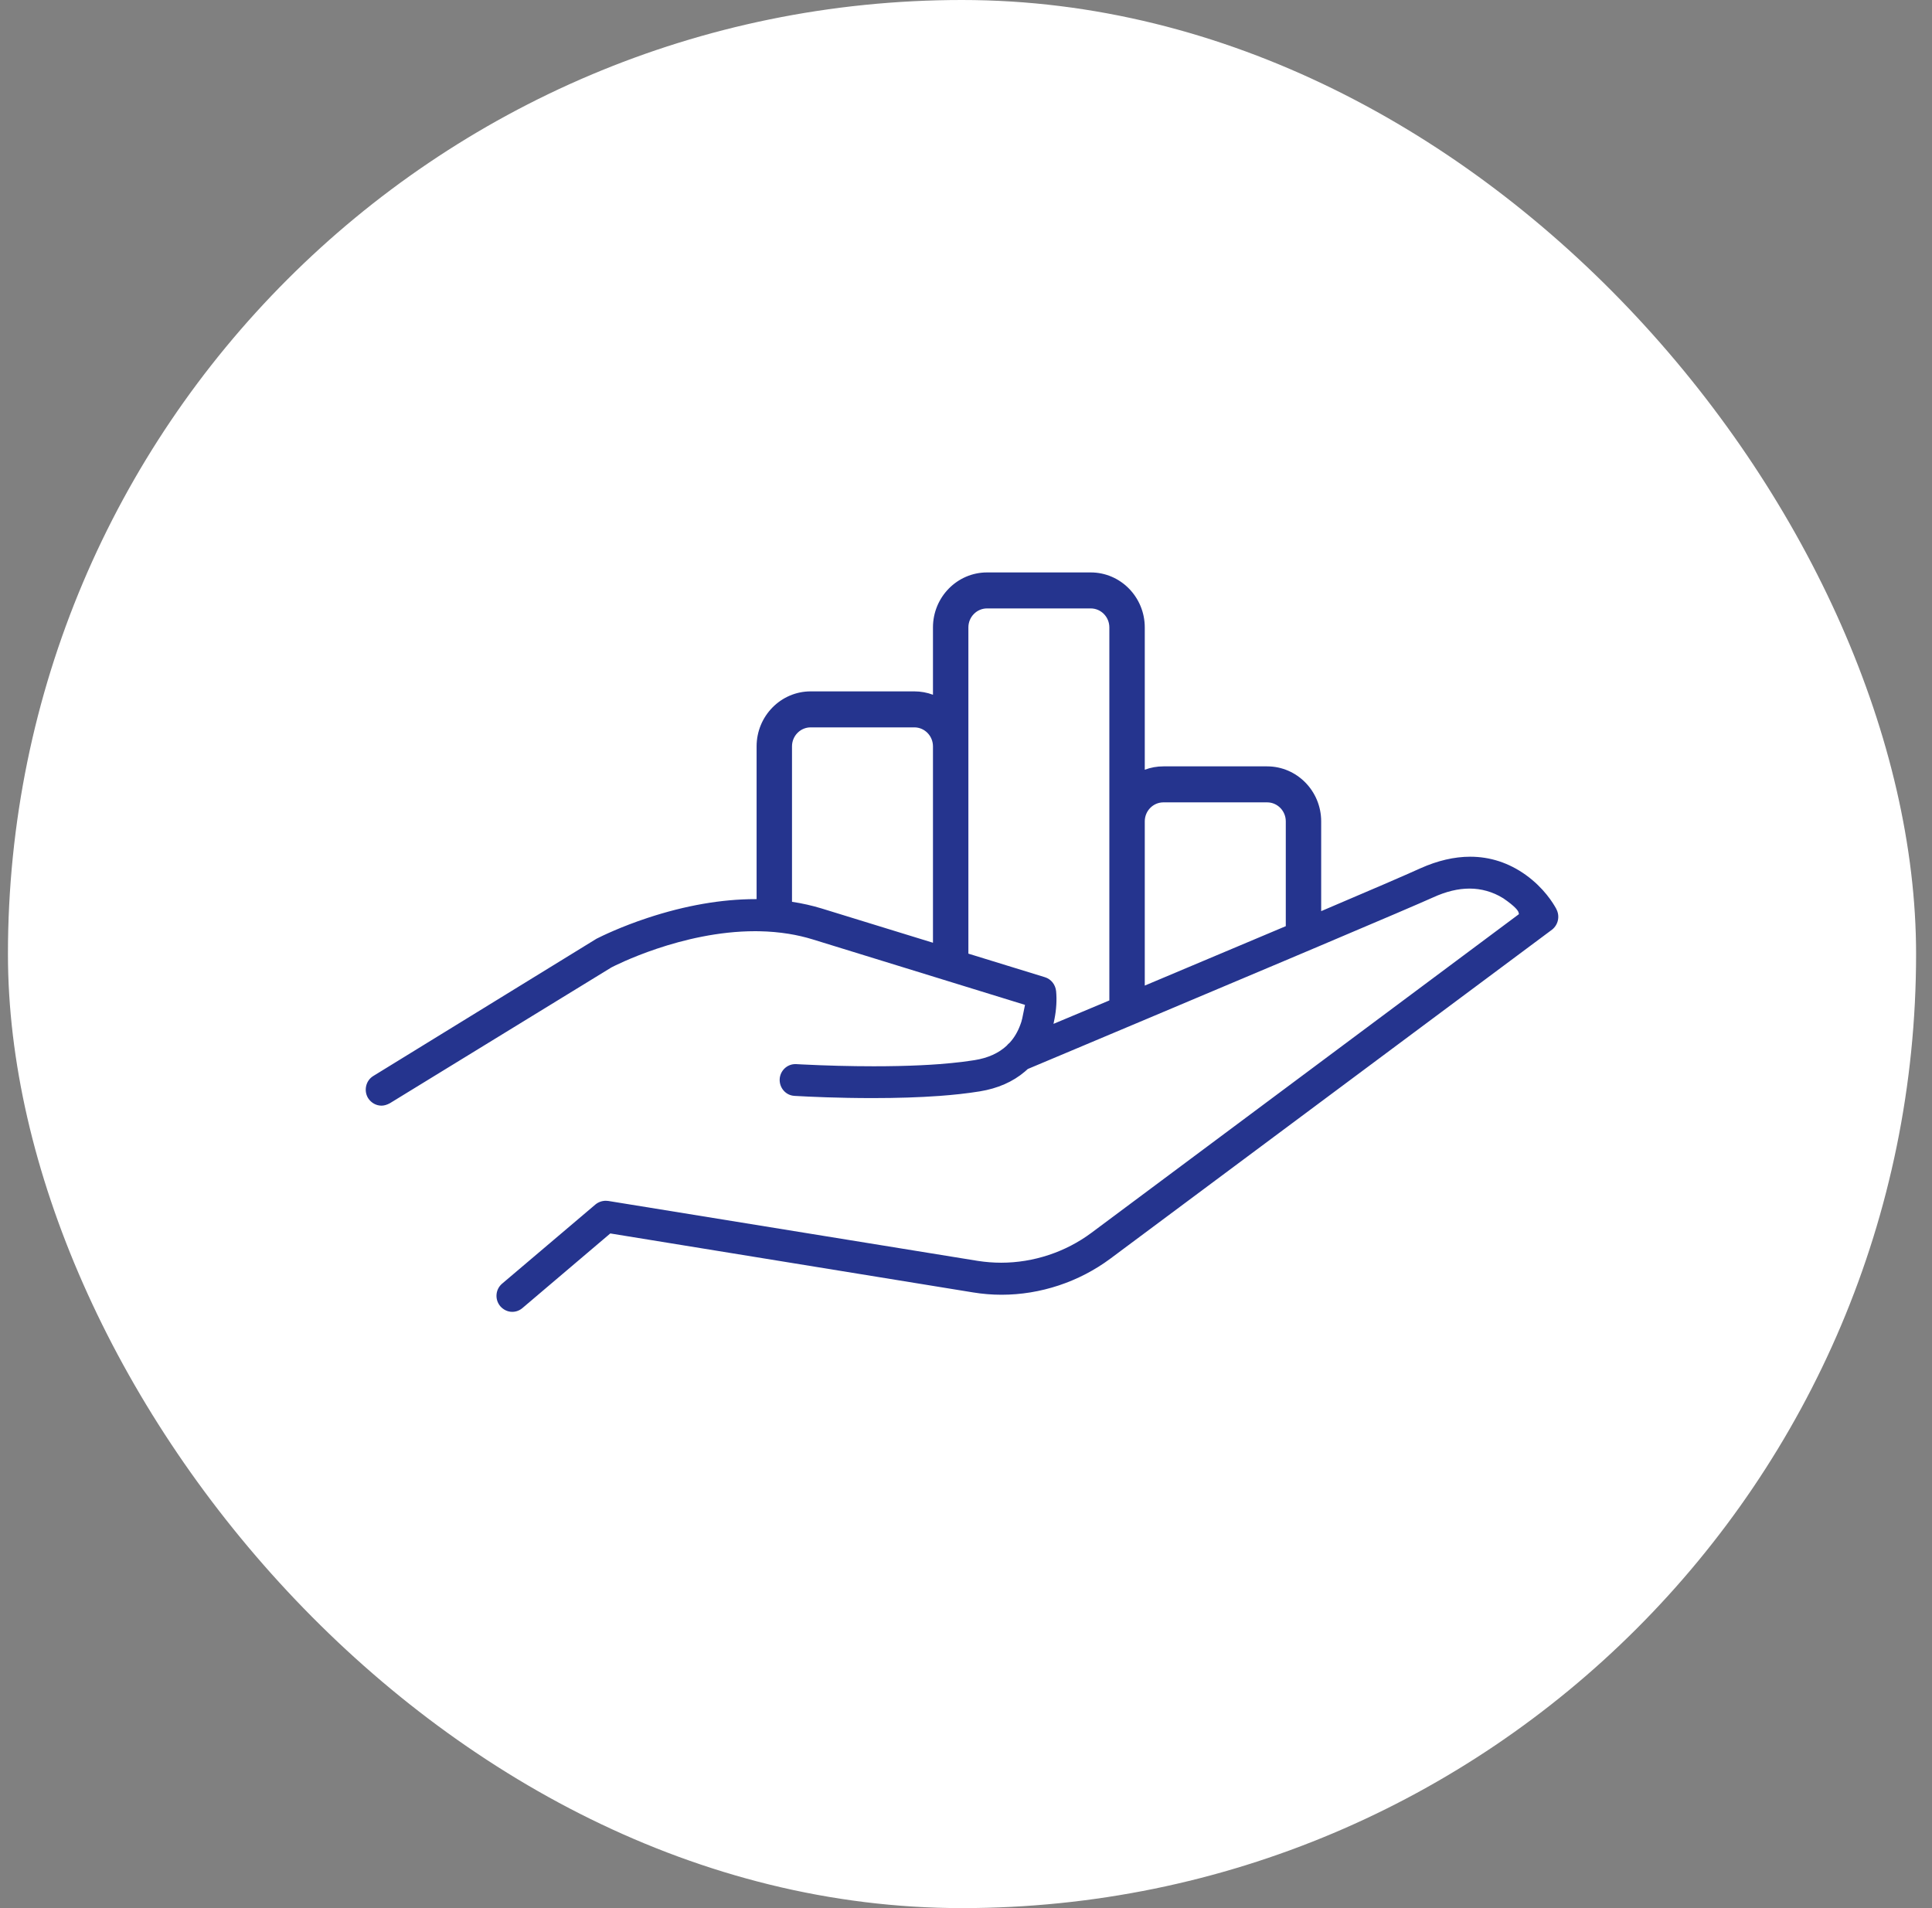
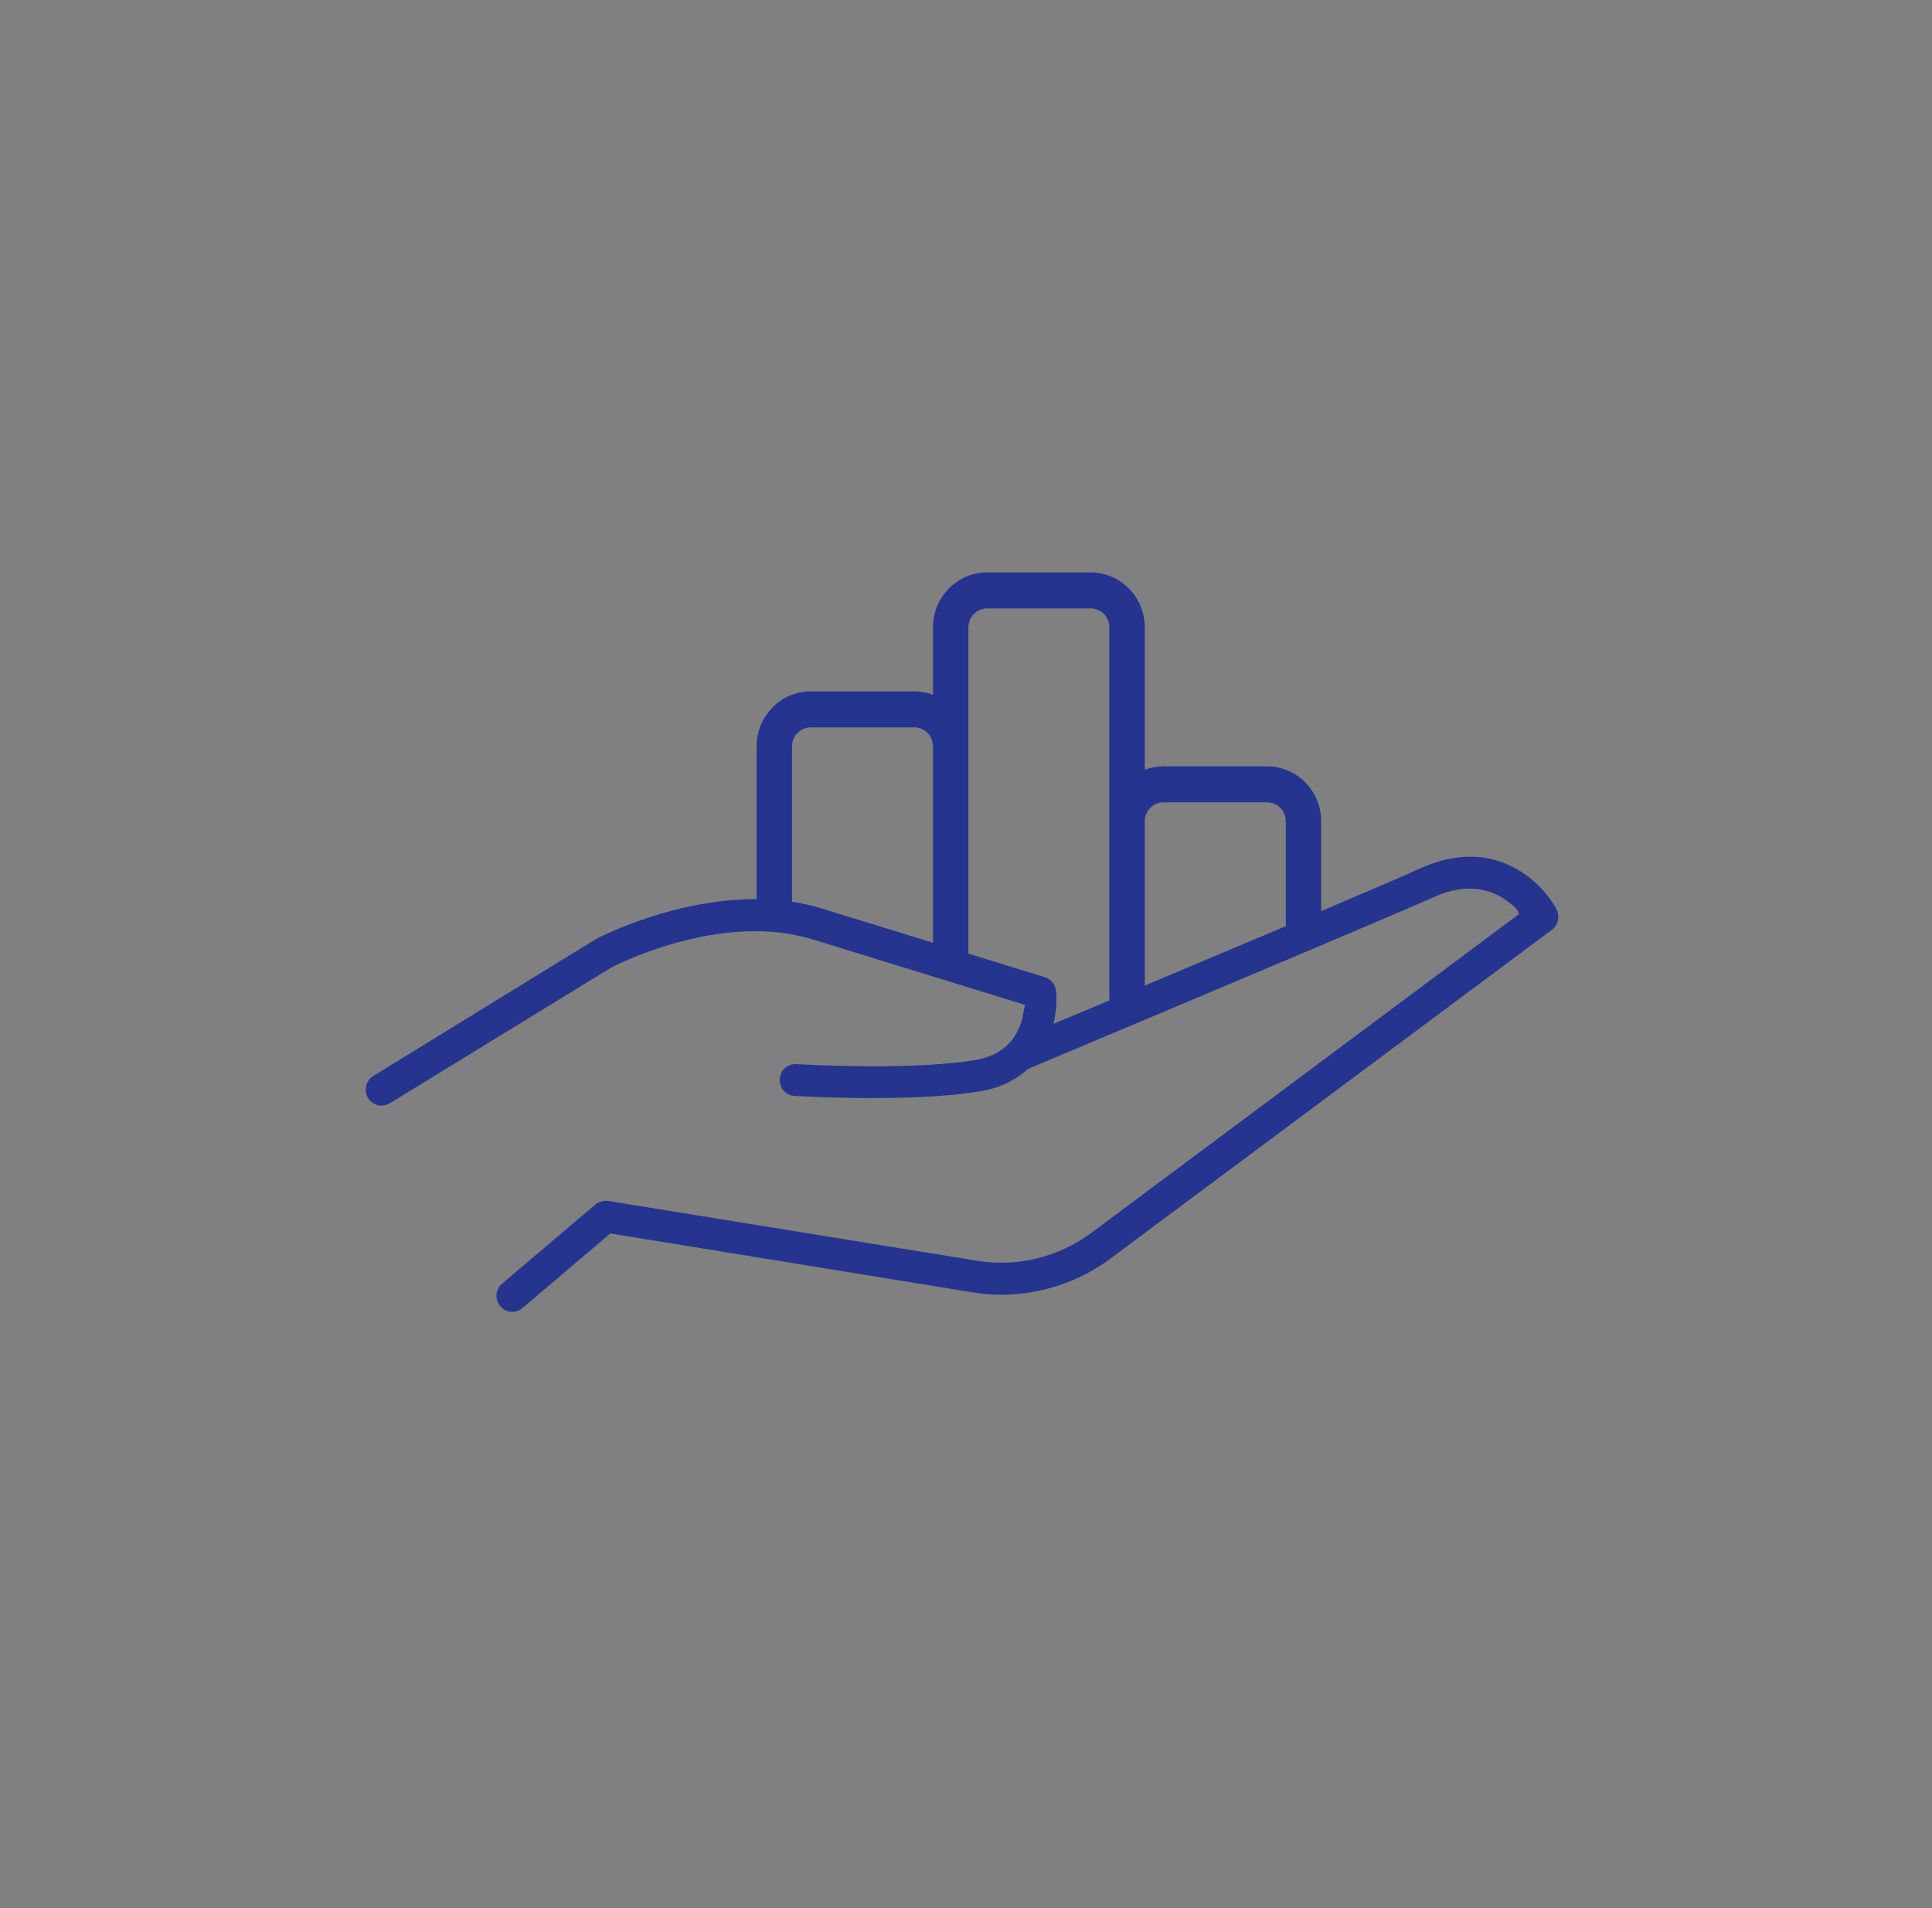
<svg xmlns="http://www.w3.org/2000/svg" width="81" height="80" viewBox="0 0 81 80" fill="none">
  <rect x="0" y="0" width="81" height="80" fill="#808080" stroke="none" />
-   <rect x="0.333" width="80" height="80" rx="40" fill="white" />
  <mask id="mask0_86_643" style="mask-type:alpha" maskUnits="userSpaceOnUse" x="15" y="15" width="51" height="50">
-     <rect x="15.334" y="15" width="50" height="50" fill="#D9D9D9" />
-   </mask>
+     </mask>
  <g mask="url(#mask0_86_643)">
</g>
  <g clip-path="url(#clip0_86_643)">
    <path d="M65.253 38.115C65.119 37.865 64.725 37.225 63.964 36.679C63.258 36.175 62.475 35.919 61.636 35.919C60.971 35.919 60.27 36.083 59.551 36.405C58.898 36.701 57.537 37.289 55.391 38.201V34.436C55.391 33.165 54.374 32.131 53.125 32.131H48.777C48.508 32.131 48.245 32.178 47.995 32.272V26.305C47.995 25.034 46.979 24 45.73 24H41.382C40.132 24 39.115 25.034 39.115 26.305V29.128C38.865 29.035 38.603 28.987 38.334 28.987H33.987C32.737 28.987 31.721 30.021 31.721 31.292V37.697H31.68C30.256 37.697 28.732 37.962 27.149 38.485C26.033 38.853 25.231 39.245 25.01 39.357L15.651 45.112C15.502 45.203 15.396 45.348 15.354 45.521C15.312 45.694 15.336 45.873 15.424 46.026L15.434 46.042C15.561 46.239 15.771 46.356 15.995 46.356C16.105 46.356 16.222 46.322 16.347 46.254L25.622 40.568L25.641 40.557C25.76 40.495 28.579 39.042 31.657 39.042C31.719 39.042 31.781 39.043 31.842 39.044C32.258 39.052 32.668 39.088 33.061 39.151C33.409 39.207 33.75 39.286 34.074 39.386L42.974 42.131L42.859 42.695C42.837 42.804 42.802 42.903 42.776 42.969C42.67 43.258 42.521 43.51 42.333 43.715L42.316 43.731C42.277 43.763 42.245 43.795 42.219 43.828L42.204 43.844C41.867 44.156 41.418 44.358 40.87 44.446C40.832 44.453 40.793 44.459 40.751 44.464C40.633 44.483 40.505 44.501 40.334 44.522C40.044 44.557 39.727 44.588 39.392 44.614C39.129 44.634 38.863 44.65 38.604 44.662C38.004 44.691 37.338 44.705 36.627 44.705C35.673 44.705 34.608 44.678 33.629 44.628L33.389 44.615C33.379 44.615 33.35 44.614 33.346 44.614C32.999 44.614 32.711 44.888 32.689 45.238C32.668 45.606 32.942 45.924 33.3 45.945L33.337 45.948C33.934 45.982 35.148 46.039 36.579 46.039C37.606 46.039 38.54 46.009 39.355 45.95H39.363C39.676 45.927 39.972 45.9 40.242 45.87C40.535 45.838 40.816 45.799 41.079 45.757C41.829 45.635 42.464 45.357 42.968 44.928C43.004 44.898 43.039 44.866 43.074 44.834L43.089 44.82L45.115 43.968C45.587 43.769 46.115 43.547 46.682 43.308L47.918 42.788C49.471 42.134 51.8 41.153 54.078 40.189L54.347 40.075C54.676 39.936 54.999 39.799 55.314 39.666C57.958 38.547 59.561 37.86 60.081 37.626C60.628 37.376 61.129 37.255 61.615 37.255C62.1 37.255 62.587 37.39 63.014 37.655L63.023 37.66C63.543 38.017 63.649 38.186 63.666 38.255L63.683 38.326L54.93 44.852L45.758 51.688C44.673 52.496 43.329 52.941 41.974 52.941C41.647 52.941 41.316 52.914 40.992 52.864L25.505 50.352C25.474 50.347 25.439 50.344 25.401 50.344C25.242 50.344 25.088 50.398 24.967 50.497L21.049 53.821C20.915 53.936 20.833 54.095 20.818 54.269C20.802 54.447 20.856 54.62 20.969 54.759C21.101 54.913 21.285 55.001 21.476 55.001C21.632 55.001 21.778 54.947 21.9 54.845L25.587 51.714L40.794 54.186C41.188 54.251 41.591 54.284 41.99 54.284C43.619 54.284 45.238 53.747 46.55 52.772L65.073 38.975C65.332 38.768 65.407 38.407 65.251 38.116L65.253 38.115ZM48.777 33.64H53.125C53.556 33.64 53.907 33.997 53.907 34.436V38.831C52.087 39.601 49.99 40.484 47.995 41.322V34.436C47.995 33.997 48.346 33.64 48.777 33.64V33.64ZM33.205 31.292C33.205 30.853 33.556 30.496 33.987 30.496H38.334C38.765 30.496 39.115 30.853 39.115 31.292V39.526L34.451 38.09C34.055 37.969 33.637 37.874 33.205 37.809V31.292ZM44.209 42.726C44.288 42.329 44.313 41.926 44.278 41.558C44.25 41.28 44.066 41.049 43.809 40.971L40.6 39.983V26.305C40.6 25.866 40.951 25.509 41.382 25.509H45.729C46.16 25.509 46.51 25.866 46.51 26.305V41.945L44.168 42.927L44.209 42.725V42.726Z" fill="#25348E" />
  </g>
  <defs>
    <clipPath id="clip0_86_643">
      <rect width="50" height="31" fill="white" transform="translate(15.334 24)" />
    </clipPath>
  </defs>
</svg>